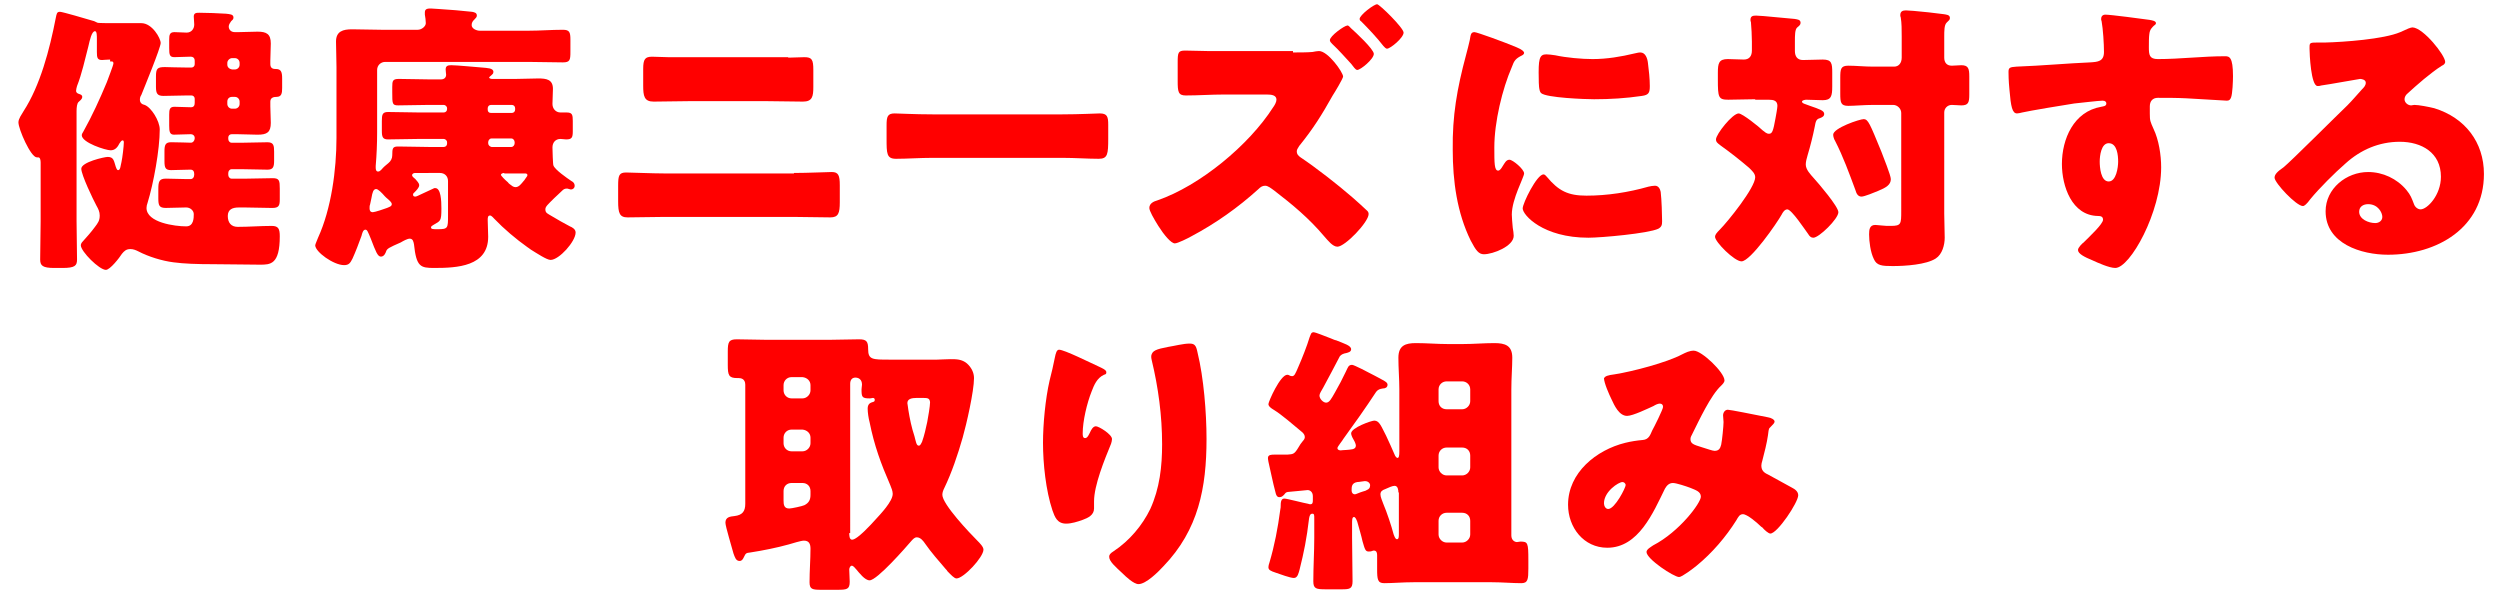
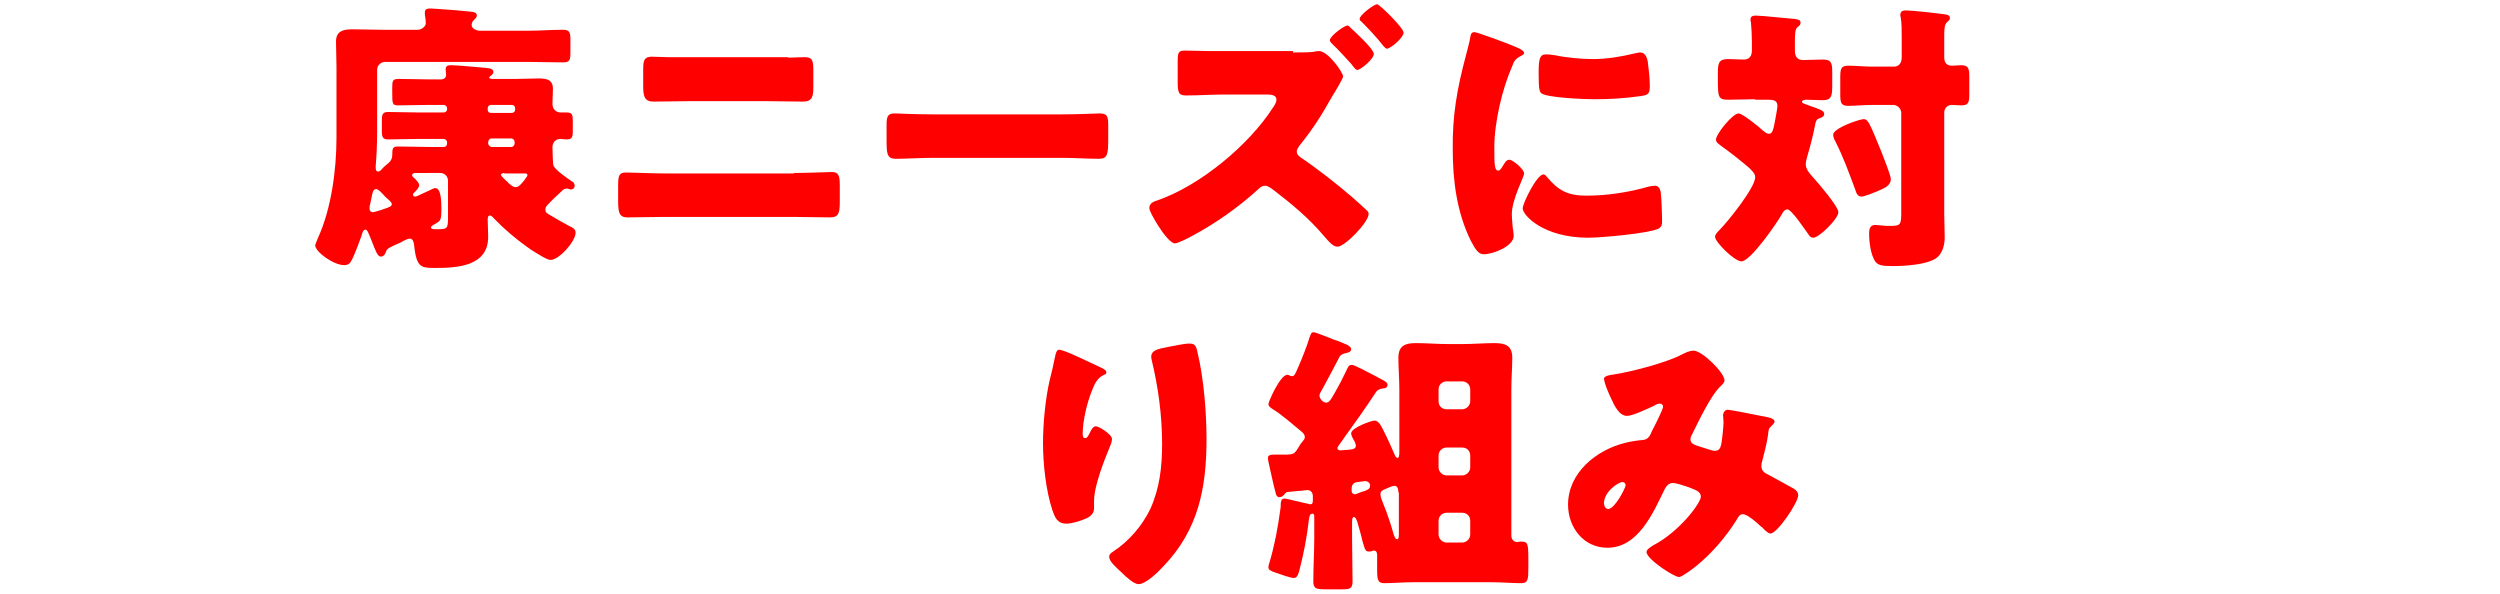
<svg xmlns="http://www.w3.org/2000/svg" version="1.1" id="レイヤー_1" x="0px" y="0px" viewBox="0 0 529 125.6" style="enable-background:new 0 0 529 125.6;" xml:space="preserve">
  <style type="text/css">
	.st0{fill:#FF0000;}
</style>
  <g>
    <g>
-       <path class="st0" d="M23.3,12.6c-0.8,0-1.3,0.1-1.7,0.1c-1,0-1.1-0.5-1.1-1.7V8.3c0-0.8,0-1.7-0.4-1.7c-0.7,0-1.1,1.9-1.4,3.2    c-0.7,2.7-1.4,5.9-2.4,8.4c-0.1,0.4-0.2,0.7-0.2,1c0,0.9,1.3,0.5,1.3,1.3c0,0.5-0.5,0.8-0.8,1.1c-0.3,0.3-0.4,1.1-0.4,1.9v23.3    c0,2.7,0.1,5.4,0.1,8.1c0,1.3-0.4,1.8-3.1,1.8h-1.7c-2.5,0-3-0.5-3-1.8c0-2.7,0.1-5.4,0.1-8.1V34.4c0-0.5-0.1-1.1-0.5-1.1H7.8    c-1.3,0-3.9-6-3.9-7.4c0-0.8,0.7-1.7,1.1-2.4c3.5-5.4,5.5-13,6.8-19.7c0.2-0.9,0.2-1.3,0.9-1.3c0.5,0,5.6,1.5,6.6,1.8    c0.5,0.1,0.7,0.2,1.3,0.5c0.1,0.1,2.5,0.1,2.8,0.1h6.5c2.3,0,4.1,3.2,4.1,4.2c0,1-3.5,9.5-4.1,11c-0.2,0.3-0.3,0.6-0.3,1    c0,0.7,0.5,1,1,1.1c1.4,0.5,3.2,3.4,3.2,5.2c0,4.2-1.3,11.4-2.6,15.6c-0.1,0.2-0.2,0.7-0.2,1c0,3.1,6,3.9,8.4,3.9    c1.6,0,1.6-1.8,1.6-2.6c0-0.7-0.7-1.4-1.6-1.4c-1.4,0-2.9,0.1-4.3,0.1s-1.6-0.5-1.6-2v-2c0-1.6,0.2-2.2,1.6-2.2    c1.5,0,3,0.1,4.5,0.1h0.7c0.5,0,0.8-0.4,0.8-1c0-0.6-0.2-1-0.8-1c-1.4,0-2.8,0.1-4.1,0.1c-1.2,0-1.4-0.5-1.4-1.9v-2.1    c0-1.3,0.2-1.9,1.4-1.9c1.9,0,3.3,0.1,4.2,0.1c0.4,0,0.8-0.4,0.8-1c0-0.5-0.4-0.8-0.8-0.8c-1.2,0-2.4,0.1-3.6,0.1    c-0.9,0-1-0.7-1-1.9v-2.3c0-1.1,0.1-1.7,1.1-1.7c1.1,0,2.3,0.1,3.5,0.1c0.7,0,0.8-0.5,0.8-1v-0.8c0-0.4-0.3-0.7-0.7-0.7h-0.8    c-1.7,0-3.4,0.1-5.1,0.1c-1.3,0-1.6-0.5-1.6-1.9v-2.2c0-1.7,0.3-2,1.9-2c1,0,2.5,0.1,4.8,0.1h0.8c0.4,0,0.7-0.3,0.7-0.7v-0.7    c0-0.6-0.3-0.9-0.9-0.9c-1.1,0-2.3,0.1-3.4,0.1c-1,0-1.1-0.5-1.1-1.9V8.4c0-1,0.1-1.6,1.1-1.6c0.9,0,1.8,0.1,2.6,0.1    c1,0,1.6-0.8,1.6-1.7c0-0.4-0.1-1.4-0.1-1.7c0-0.8,0.6-0.8,1.2-0.8c1.5,0,4.1,0.1,5.6,0.2c0.8,0.1,1.6,0.1,1.6,0.8    c0,0.4-0.2,0.5-0.5,0.8c-0.2,0.3-0.5,0.7-0.5,1.1c0,0.6,0.4,1.2,1.3,1.2h0.7c1.4,0,2.7-0.1,4.1-0.1c1.9,0,2.8,0.5,2.8,2.5    c0,1.2-0.1,2.4-0.1,3.6v0.8c0,1,0.8,1,1.2,1c1.1,0,1.3,0.7,1.3,2v2c0,1.1-0.1,1.9-1.2,1.9c-0.5,0-1.3,0.1-1.3,1v1    c0,1.1,0.1,2.3,0.1,3.5c0,2-0.8,2.5-2.8,2.5c-1.3,0-2.7-0.1-4.1-0.1h-1.4c-0.4,0-0.7,0.3-0.7,0.7v0.3c0,0.4,0.3,0.8,0.7,0.8h2.3    c1.8,0,3.5-0.1,5.3-0.1c1.3,0,1.4,0.7,1.4,2v1.9c0,1.3-0.2,1.9-1.4,1.9c-1.8,0-3.5-0.1-5.3-0.1h-2.3c-0.4,0-0.7,0.4-0.7,0.8v0.4    c0,0.4,0.3,0.8,0.7,0.8h3.1c1.9,0,3.8-0.1,5.6-0.1c1.4,0,1.5,0.5,1.5,2.2v2.3c0,1.3-0.2,1.8-1.6,1.8c-1.9,0-3.7-0.1-5.6-0.1h-1.5    c-1.3,0-2.3,0.4-2.3,1.8s0.7,2.3,2.1,2.3c2.4,0,4.8-0.2,7.2-0.2c1.4,0,1.7,0.6,1.7,2.2c0,6-2,6-4.2,6c-3.2,0-6.5-0.1-9.8-0.1    c-3.6,0-6.3-0.1-8.5-0.4c-2.4-0.3-5.3-1.2-7.4-2.3c-0.6-0.3-1.1-0.5-1.7-0.5c-0.9,0-1.3,0.4-1.8,1c-0.5,0.8-2.5,3.4-3.4,3.4    c-1.4,0-5.3-3.9-5.3-5.2c0-0.3,0.2-0.6,0.4-0.8c0.9-1,1.8-2,2.6-3.1c0.6-0.8,1-1.3,1-2.4c0-0.8-0.3-1.4-0.7-2.1    c-0.7-1.3-3.2-6.5-3.2-7.8c0-1.4,4.9-2.5,5.6-2.5c1.3,0,1.3,0.9,1.7,2.1c0.1,0.2,0.2,0.7,0.5,0.7c0.5,0,0.5-1,0.7-1.7    c0.2-0.9,0.5-3.4,0.5-4.2c0-0.2-0.1-0.4-0.2-0.4c-0.4,0-0.5,0.4-0.7,0.6c-0.4,0.8-0.9,1.5-1.9,1.5c-1,0-6.1-1.6-6.1-3.2    c0-0.2,0.2-0.6,0.3-0.7c1.9-3.4,3.5-6.9,5-10.5c0.2-0.6,1.4-3.6,1.4-4c0-0.4-0.2-0.4-0.5-0.4H23.3z M49.7,14.7c0.5,0,1-0.4,1-1    v-0.4c0-0.5-0.4-1-1-1h-0.6c-0.5,0-1,0.5-1,1v0.4c0,0.5,0.4,0.9,1,1H49.7z M49.1,20.5c-0.6,0-1,0.4-1,1V22c0,0.5,0.4,1,1,1h0.6    c0.5,0,1-0.4,1-1v-0.5c0-0.5-0.4-1-1-1H49.1z" />
      <path class="st0" d="M115.4,44.3c0,0.8,0.5,0.9,1.3,1.4c1.3,0.8,2.6,1.5,3.9,2.2c0.5,0.2,1.2,0.6,1.2,1.3c0,1.9-3.5,5.8-5.3,5.8    c-0.8,0-2.9-1.4-4.2-2.2c-0.3-0.2-0.5-0.4-0.7-0.5c-2.4-1.7-5-3.9-7-6c-0.2-0.2-0.6-0.7-0.9-0.7c-0.5,0-0.5,0.5-0.5,1    c0,1.1,0.1,2.3,0.1,3.5c0,6.3-6.6,6.6-11.4,6.6c-2.9,0-3.8-0.2-4.3-5c-0.1-0.5-0.2-1.2-0.9-1.2c-0.5,0-1.4,0.5-1.9,0.8    c-2.5,1.1-2.9,1.3-3.1,1.9c-0.1,0.3-0.4,1.1-1.1,1.1c-0.7,0-1.1-1.1-2.1-3.7c-0.7-1.7-0.8-2-1.2-2c-0.5,0-0.7,0.9-0.8,1.3    c-0.5,1.4-1.3,3.5-1.9,4.8c-0.5,1-0.8,1.4-1.8,1.4c-2.2,0-6.1-2.8-6.1-4.2c0-0.2,0.5-1.3,0.6-1.6c2.8-6.1,3.9-14.4,3.9-21.1V14.2    c0-2-0.1-3.8-0.1-5.4c0-2.2,1.5-2.6,3.4-2.6c2,0,4.1,0.1,6.2,0.1h7.7c0.8,0,1.7-0.7,1.7-1.4c0-0.4-0.1-1.4-0.2-1.8V2.6    c0-0.8,0.7-0.8,1.3-0.8c0.5,0,1.1,0.1,1.6,0.1c1.9,0.1,5.4,0.4,7.1,0.6c0.5,0.1,1,0.2,1,0.8c0,0.3-0.2,0.5-0.4,0.7    c-0.4,0.4-0.7,0.7-0.7,1.3c0,0.8,1.1,1.2,1.7,1.2h10.3c2.5,0,4.8-0.2,7.3-0.2c1.4,0,1.6,0.5,1.6,2.1V11c0,1.7-0.1,2.2-1.6,2.2    c-2.5,0-4.8-0.1-7.3-0.1H81.5c-0.9,0-1.7,0.7-1.7,1.7V28c0,2.4-0.1,4.8-0.3,7.1v0.4c0,0.4,0.1,0.8,0.5,0.8c0.3,0,0.5-0.2,0.7-0.4    c0.4-0.5,1-1,1.5-1.4c0.5-0.4,0.8-1,0.8-1.6c0-1.6,0.1-1.9,1.3-1.9c2.2,0,4.3,0.1,6.4,0.1h3.2c0.4,0,0.7-0.3,0.7-0.7v-0.3    c0-0.4-0.4-0.7-0.7-0.7h-5.3c-2.2,0-4.3,0.1-6.5,0.1c-1.1,0-1.3-0.5-1.3-1.8v-2.1c0-1.3,0.1-1.9,1.3-1.9c2.2,0,4.4,0.1,6.5,0.1    h5.3c0.4,0,0.7-0.3,0.7-0.7v-0.2c0-0.4-0.4-0.7-0.7-0.7h-3.1c-2.2,0-4.3,0.1-6.5,0.1C83,22.3,83,22,83,19.5v-1.1    c0-1.3,0.1-1.7,1.4-1.7c2.2,0,4.3,0.1,6.4,0.1h2.5c0.6,0,1.1-0.3,1.1-1c0-0.2-0.1-0.7-0.1-1.1c0-0.8,0.5-0.9,1.2-0.9    c1.2,0,5.2,0.4,6.6,0.5c1,0.1,2.3,0.1,2.3,0.9c0,0.4-0.2,0.5-0.4,0.7c-0.1,0.1-0.5,0.4-0.5,0.5c0,0.2,0.4,0.3,0.6,0.3h5.1    c1.6,0,3.2-0.1,4.7-0.1c1.7,0,3.1,0.2,3.1,2.2c0,1.1-0.1,2.2-0.1,3.2c0,1,0.7,1.8,1.7,1.8h1.3c1.2,0,1.3,0.5,1.3,1.8v2.2    c0,1.3-0.2,1.7-1.4,1.7c-0.4,0-0.8-0.1-1.2-0.1c-1.1,0-1.7,0.8-1.7,1.8c0,0.5,0.1,3.7,0.2,3.8c0.3,0.9,2.9,2.7,3.8,3.3    c0.4,0.2,0.7,0.5,0.7,1c0,0.5-0.4,0.8-0.8,0.8c-0.1,0-0.3-0.1-0.4-0.1c-0.2-0.1-0.4-0.1-0.5-0.1c-0.4,0-0.7,0.2-0.9,0.4    c-0.7,0.7-1.3,1.2-1.7,1.6C115.9,43.3,115.4,43.7,115.4,44.3z M81.9,44c0.4-0.2,1-0.3,1-0.8c0-0.4-0.5-0.8-1.2-1.4l-0.3-0.3    C80.8,40.8,80,40,79.6,40c-0.6,0-0.8,0.7-1,1.9c-0.1,0.4-0.2,0.9-0.3,1.4c-0.1,0.2-0.1,0.5-0.1,0.8c0,0.5,0.2,0.8,0.7,0.8    C79.3,44.9,81.4,44.2,81.9,44z M87.9,36.6c-0.3,0-0.7,0.1-0.7,0.5c0,0.2,0.3,0.5,0.7,0.8c0.3,0.4,0.8,0.8,0.8,1.3    c0,0.5-0.6,1.1-1,1.5c-0.1,0.1-0.3,0.2-0.3,0.5s0.2,0.4,0.5,0.4c0.2,0,0.8-0.3,1-0.4c0.8-0.4,2-0.9,2.8-1.3    c0.1-0.1,0.2-0.1,0.4-0.1c1.2,0,1.3,2.7,1.3,4.3c0,2.8-0.2,2.6-1.7,3.5c-0.2,0.1-0.5,0.3-0.5,0.5c0,0.4,0.4,0.4,1.4,0.4    c2.2,0,2.2-0.2,2.2-2.9v-7.3c0-1-0.7-1.7-1.7-1.7H87.9z M108.3,23.9c0.4,0,0.7-0.3,0.7-0.7v-0.3c0-0.4-0.3-0.7-0.7-0.7h-4.4    c-0.4,0-0.7,0.3-0.7,0.7v0.3c0,0.4,0.2,0.7,0.7,0.7H108.3z M108.2,31.1c0.4,0,0.7-0.4,0.7-0.8v-0.2c0-0.4-0.3-0.8-0.7-0.8H104    c-0.4,0-0.7,0.4-0.7,0.8v0.2c0,0.4,0.3,0.7,0.7,0.8H108.2z M106.7,36.6c-0.2,0-0.7,0.1-0.7,0.4c0,0.2,0.9,1.1,1.5,1.6    c0.1,0.2,0.3,0.3,0.4,0.4c0.4,0.3,0.7,0.6,1.2,0.6c0.7,0,1.2-0.7,1.7-1.3c0.1-0.1,0.2-0.2,0.3-0.4c0.1-0.2,0.5-0.6,0.5-0.8    c0-0.4-0.3-0.4-0.6-0.4H106.7z" />
      <path class="st0" d="M168,36.6c2.9,0,7.1-0.2,8-0.2c1.4,0,1.7,0.7,1.7,2.8v3.6c0,2.3-0.3,3.2-2,3.2c-2.6,0-5.1-0.1-7.7-0.1h-27.5    c-2.6,0-5.1,0.1-7.7,0.1c-1.7,0-2-0.9-2-3.4v-3.3c0-2.2,0.2-2.8,1.7-2.8c0.9,0,5.6,0.2,8,0.2H168z M166.8,12.2    c1.1,0,2.3-0.1,3.4-0.1c1.6,0,1.9,0.5,1.9,2.7v3.6c0,2-0.2,3.1-2.2,3.1c-2.6,0-5.3-0.1-7.9-0.1h-15.9c-2.6,0-5.2,0.1-7.8,0.1    c-2,0-2.2-1.2-2.2-3.4v-3.5c0-2.1,0.4-2.6,1.9-2.6c1.1,0,2.2,0.1,3.4,0.1H166.8z" />
      <path class="st0" d="M224.8,24.2c3.5,0,7.4-0.2,7.9-0.2c1.6,0,1.8,0.7,1.8,2.4v2.9c0,3.3-0.1,4.3-2,4.3c-2.3,0-5.1-0.2-7.7-0.2    h-27.5c-2.6,0-5.4,0.2-7.7,0.2c-2,0-2-1.1-2-4.3v-2.8c0-1.8,0.2-2.5,1.7-2.5c0.8,0,4.2,0.2,8,0.2H224.8z" />
      <path class="st0" d="M273.6,11.1c1.1,0,3.1,0,4.1-0.1c0.4-0.1,1.2-0.2,1.4-0.2c1.9,0,5.1,4.5,5.1,5.4c0,0.4-1.8,3.4-2.2,4    c-2.3,4.1-4.1,7-7.1,10.7c-0.2,0.4-0.5,0.7-0.5,1.1c0,0.7,0.4,1,0.8,1.3c3.3,2.2,7.9,5.8,10.9,8.4c0.6,0.5,2.8,2.5,3.2,2.9    c0.2,0.2,0.3,0.4,0.3,0.7c0,1.7-5,6.9-6.6,6.9c-1,0-2-1.3-2.8-2.2c-3.2-3.8-6.7-6.7-10.6-9.7c-0.7-0.5-1.3-1-1.9-1    c-0.6,0-1,0.3-1.4,0.7c-4.3,3.9-9.1,7.3-14.2,10c-0.7,0.4-2.9,1.5-3.5,1.5c-0.8,0-2.3-1.8-3.5-3.7c-1-1.6-1.9-3.2-1.9-3.8    c0-1,1-1.4,1.7-1.6c9-3.1,19.4-11.7,24.5-19.7c0.3-0.4,0.7-1.1,0.7-1.6c0-1-1.1-1.1-2.1-1.1h-9c-2.7,0-5.4,0.2-8.1,0.2    c-1.6,0-1.7-0.8-1.7-3.1v-3.9c0-2.1,0.1-2.5,1.6-2.5c1.6,0,3.1,0.1,4.7,0.1H273.6z M285.9,6c0.9,0.8,4.8,4.4,4.8,5.4    c0,1.1-2.8,3.4-3.5,3.4c-0.4,0-0.8-0.7-1.3-1.3c-1.3-1.4-2.6-2.9-4-4.2c-0.2-0.2-0.5-0.5-0.5-0.8c0-0.9,3.1-3.1,3.7-3.1    C285.3,5.3,285.7,5.8,285.9,6z M297,6.9c0,1.1-2.8,3.4-3.5,3.4c-0.3,0-0.6-0.4-0.8-0.6C291.4,8,289.5,6,288,4.5    c-0.2-0.1-0.3-0.3-0.3-0.5c0-0.8,3-3.1,3.7-3.1C291.9,0.9,297,5.9,297,6.9z" />
      <path class="st0" d="M310.2,11.7c0.3-1.1,0.6-2.3,0.8-3.2c0.2-1.1,0.2-1.7,1-1.7c0.5,0,6.3,2.1,8.9,3.2c1.2,0.5,1.6,0.9,1.6,1.2    c0,0.2-0.2,0.4-0.4,0.5c-1.4,0.7-1.7,1.1-2.2,2.5c-2,4.6-3.7,11.6-3.7,17c0,3.3,0,4.9,0.8,4.9c0.4,0,0.7-0.5,1-1    c0.4-0.6,0.7-1.3,1.4-1.3c0.7,0,3.1,2,3.1,2.9c0,0.8-2.6,5.4-2.6,8.7c0,0.4,0.1,1.9,0.2,2.8c0.1,0.4,0.2,1.4,0.2,1.7    c0,2.2-4.4,3.9-6.3,3.9c-1.1,0-1.7-0.8-2.8-2.9c-2.9-5.9-3.8-12.6-3.8-19.2C307.3,24.5,308.3,18.8,310.2,11.7z M327.3,37.4    c2.5,3,4.5,4,8.4,4c4.4,0,8.9-0.7,13.1-1.9c0.4-0.1,1-0.2,1.4-0.2c0.8,0,1.1,0.8,1.2,1.3c0.2,1.6,0.3,5,0.3,6.2    c0,0.8-0.1,1.2-0.8,1.6c-2.1,1-12.1,1.9-14.8,1.9c-9.6,0-13.9-4.8-13.9-6.2c0-1.1,3-7.2,4.4-7.2C326.9,36.9,327.1,37.2,327.3,37.4    z M327.2,11.5c0.4,0,1.3,0.1,1.9,0.2c2.3,0.5,5.6,0.8,7.9,0.8c3,0,6-0.5,8.9-1.2c0.5-0.1,0.8-0.2,1.2-0.2c1.1,0,1.5,1.3,1.6,2.2    c0.2,1.5,0.4,3.4,0.4,4.9c0,1.4-0.2,1.9-1.7,2.1c-3.4,0.5-6.7,0.7-10.1,0.7c-1.8,0-10.1-0.3-11.2-1.3c-0.5-0.4-0.5-2.2-0.5-2.9    C325.5,12.5,325.7,11.5,327.2,11.5z" />
      <path class="st0" d="M371.4,21c-1.9,0-3.8,0.1-5.7,0.1c-2.1,0-2.2-0.5-2.2-4.3v-1.4c0-2,0.2-2.9,2.1-2.9c1.1,0,2.3,0.1,3.4,0.1    c1.2,0,1.7-0.8,1.7-1.9V8.8c0-1.3-0.1-2.9-0.2-4.1c-0.1-0.2-0.1-0.4-0.1-0.5c0-0.8,0.5-0.9,1.2-0.9c0.4,0,1.1,0.1,1.6,0.1    c2.2,0.2,4.3,0.4,6.5,0.6c0.5,0.1,1.3,0.1,1.3,0.8c0,0.4-0.2,0.6-0.7,1c-0.5,0.4-0.5,1.7-0.5,3v2c0,1.1,0.5,1.9,1.7,1.9    c1.4,0,2.8-0.1,4.2-0.1c1.9,0,2,0.8,2,2.8v2.9c0,2-0.2,2.9-2,2.9c-1.2,0-2.3-0.1-3.5-0.1c-0.2,0-0.9,0.1-0.9,0.4    c0,0.4,0.7,0.5,1.7,0.9c2,0.7,3,1,3,1.7c0,0.5-0.4,0.7-0.9,0.9c-0.8,0.2-0.9,0.7-1.1,1.8c-0.4,2-0.9,4-1.5,6    c-0.2,0.7-0.4,1.4-0.4,2c0,1.1,1,2.1,1.7,2.9c1,1.1,5.2,6,5.2,7.2c0,1.4-4.1,5.4-5.3,5.4c-0.5,0-0.8-0.3-1.1-0.8    c-0.6-0.8-3.5-5.2-4.4-5.2c-0.6,0-1,0.7-1.2,1.1c-1,1.8-6.6,9.9-8.5,9.9c-1.5,0-5.6-4.1-5.6-5.2c0-0.4,0.3-0.8,1-1.5    c1.7-1.7,7.5-8.9,7.5-11.1c0-0.8-0.7-1.4-1.3-2c-2-1.7-3.9-3.2-6-4.7c-0.8-0.6-1-0.8-1-1.3c0-1.1,3.5-5.5,4.8-5.5    c0.8,0,4.4,2.9,5.1,3.6c0.4,0.3,0.8,0.7,1.3,0.7c0.7,0,0.9-0.5,1.4-3.3c0.1-0.5,0.4-2.2,0.4-2.6c0-1.1-0.8-1.3-1.8-1.3H371.4z     M398.1,32.1c0.4,1.1,2,5,2,5.8c0,1.2-1,1.8-2.7,2.5c-0.7,0.3-2.9,1.2-3.5,1.2c-0.8,0-1.1-0.7-1.3-1.4c-1.3-3.5-2.6-7.1-4.3-10.4    c-0.2-0.3-0.4-0.9-0.4-1.3c0-1.4,5.6-3.3,6.5-3.3C395.3,25.3,395.6,26,398.1,32.1z M411.4,45.2c0,1.7,0.1,3.4,0.1,5.1    c0,1.5-0.5,3.5-1.9,4.4c-2,1.3-6.4,1.6-9.1,1.6c-2.3,0-3.4-0.1-4-1.5c-0.7-1.4-1-3.7-1-5.2c0-1,0.1-2,1.3-2c0.4,0,0.9,0.1,1.2,0.1    c0.7,0.1,1.4,0.1,2.1,0.1c2.2,0,2.2-0.4,2.2-3.2V23.9c0-0.9-0.8-1.7-1.7-1.7h-4.2c-1.9,0-4,0.2-5.3,0.2c-1.6,0-1.7-0.7-1.7-2.6    v-3.3c0-1.9,0.1-2.6,1.7-2.6s3.4,0.2,5.3,0.2h4.4c1,0,1.6-0.8,1.6-1.9V7.7c0-1.4,0-2.8-0.2-4c-0.1-0.2-0.1-0.4-0.1-0.5    c0-0.8,0.5-1,1.2-1c0.4,0,1.1,0.1,1.6,0.1c2.2,0.2,4.2,0.4,6.4,0.7c0.5,0.1,1.3,0.1,1.3,0.8c0,0.4-0.2,0.5-0.7,1    c-0.5,0.5-0.5,1.7-0.5,3v4.4c0,1,0.5,1.7,1.6,1.7c0.7,0,1.3-0.1,2-0.1c1.5,0,1.7,0.7,1.7,2.4v3.8c0,1.7-0.2,2.3-1.7,2.3    c-0.7,0-1.3-0.1-2-0.1c-0.9,0-1.6,0.7-1.6,1.6V45.2z" />
-       <path class="st0" d="M454.8,4.2c0.5,0.1,1.4,0.2,1.4,0.7c0,0.2-0.2,0.4-0.4,0.5c-0.4,0.4-0.9,0.8-1,1.8c-0.1,0.6-0.1,1.9-0.1,2.8    c0,1.6,0.1,2.5,1.9,2.5c4.7,0,9.5-0.6,14.2-0.6c0.9,0,1.7,0.1,1.7,4.2c0,1.1-0.1,3.7-0.4,4.5c-0.2,0.5-0.4,0.7-0.9,0.7    c-0.3,0-6.8-0.4-8.6-0.5c-2-0.1-4-0.1-6-0.1c-1.1,0-1.7,0.7-1.7,1.8V24c0,1.6,0.1,1.7,0.8,3.3c1.1,2.3,1.6,5.5,1.6,8.1    c0,9.6-6.6,21.3-9.7,21.3c-1.3,0-3.7-1.1-4.8-1.6c-1.7-0.7-3.1-1.4-3.1-2.2c0-0.5,0.8-1.3,1.3-1.7c1.1-1.1,4-3.8,4-4.7    c0-0.7-0.5-0.8-1.1-0.8c-5.5-0.1-7.6-6.3-7.6-11c0-5.3,2.5-11.1,8.3-12.1c0.4-0.1,1.1-0.1,1.1-0.7c0-0.3-0.2-0.6-0.8-0.6    c-0.7,0-5,0.5-6,0.6c-1.4,0.2-9.8,1.6-11,1.9c-0.4,0.1-0.8,0.2-1.1,0.2c-1,0-1.3-1.4-1.6-5c-0.2-2-0.2-3.4-0.2-3.8    c0-0.9,0.3-1,1.7-1.1c5.4-0.2,10.8-0.7,15.6-0.9c1.6-0.1,2.9-0.2,2.9-2.2c0-1.7-0.2-4.9-0.5-6.5c-0.1-0.2-0.1-0.4-0.1-0.5    c0-0.4,0.2-0.9,0.9-0.9C446.6,3.1,453.4,4,454.8,4.2z M444.3,34.2c0,1.1,0.2,4.2,1.9,4.2c1.6,0,2-3,2-4.2c0-1.3-0.2-3.9-2-3.9    C444.6,30.3,444.3,33,444.3,34.2z" />
-       <path class="st0" d="M517.4,13.1c0,0.4-0.4,0.7-0.7,0.8c-2.5,1.6-5.2,4-7.4,6c-0.3,0.3-0.5,0.7-0.5,1.1c0,0.7,0.7,1.3,1.4,1.3    c0.2,0,0.4-0.1,0.7-0.1c0.9,0,3,0.4,4.2,0.7c6.5,2,10.5,7.2,10.5,13.9c0,11.4-9.9,17.1-20.3,17.1c-5.6,0-13.2-2.3-13.2-9.2    c0-4.8,4.4-8.3,9-8.3c3.1,0,6.1,1.4,8.1,3.8c0.9,1.1,1.1,1.7,1.6,3c0.2,0.6,0.8,1.1,1.4,1.1c1.4,0,4.3-3,4.3-6.9    c0-5.1-4.1-7.4-8.7-7.4c-4.4,0-8.3,1.7-11.5,4.6c-2.2,1.9-5.6,5.3-7.4,7.5c-0.8,1.1-1.3,1.5-1.6,1.5c-1.4,0-6-4.9-6-6    c0-0.7,0.6-1.3,1.9-2.2c1.5-1.2,11.4-11.1,13.5-13.1c1.1-1.1,2-2.2,3.1-3.4c0.4-0.4,0.8-0.8,0.8-1.4c0-0.7-1-0.8-1.2-0.8    c-0.2,0-6.7,1.2-8.3,1.4c-0.2,0.1-0.5,0.1-0.7,0.1c-1.4,0-1.7-6.8-1.7-7.9V9.9c0-0.9,0.2-0.9,1.9-0.9h1.4    c3.9-0.1,12.4-0.7,15.9-2.2c1.5-0.7,2.2-1,2.6-1C512.8,5.9,517.4,11.7,517.4,13.1z M501.1,43.2c-1,0-1.9,0.5-1.9,1.6    c0,1.6,2,2.4,3.4,2.4c0.8,0,1.5-0.5,1.5-1.3C504.1,45,503.2,43.2,501.1,43.2z" />
-       <path class="st0" d="M157.4,117.9c-0.2,0.4-0.4,0.8-0.9,0.8c-0.8,0-1-0.8-1.3-1.6c-0.3-1.2-1.7-5.7-1.7-6.5c0-1.2,1-1.3,1.9-1.4    c1.7-0.2,2.3-1,2.3-2.6V81.4c0-1.3-1-1.4-1.4-1.4H156c-1.8,0-2-0.6-2-2.8v-2.8c0-2,0.2-2.6,1.9-2.6c2,0,4,0.1,6,0.1h13.9    c2,0,4-0.1,6-0.1c1.6,0,1.9,0.5,1.9,2.1c0,2.2,0.9,2.2,4.5,2.2h10.1c0.7,0,1.7-0.1,2.8-0.1c1.3,0,2.4,0,3.5,0.9    c0.9,0.8,1.5,1.9,1.5,3.1c0,2.8-1.6,9.8-2.4,12.6c-1,3.5-2.3,7.4-3.9,10.7c-0.2,0.4-0.4,0.9-0.4,1.4c0,2,5.8,8.1,7.4,9.7    c0.5,0.5,1.3,1.3,1.3,1.9c0,1.6-4.2,6.1-5.7,6.1c-0.5,0-1.2-0.8-1.9-1.5c-0.1-0.2-0.3-0.4-0.4-0.5c-1.3-1.5-3.2-3.7-4.3-5.3    c-0.4-0.6-1-1.4-1.8-1.4c-0.5,0-0.8,0.4-1.1,0.7c-1.2,1.4-7.3,8.4-8.9,8.4c-1,0-2.2-1.6-2.8-2.3c-0.3-0.3-0.6-0.8-1-0.8    c-0.2,0-0.5,0.4-0.5,0.8c0,0.8,0.1,1.7,0.1,2.6c0,1.6-0.6,1.7-2.6,1.7h-3.4c-1.9,0-2.5-0.1-2.5-1.6c0-2.4,0.2-4.8,0.2-7.1    c0-1-0.3-1.7-1.4-1.7c-0.6,0-2.5,0.6-3.2,0.8c-2.5,0.7-5.5,1.3-8.1,1.7C157.8,117,157.8,117.1,157.4,117.9z M167.5,79.8    c-1,0-1.7,0.8-1.7,1.7v1.1c0,0.9,0.7,1.7,1.7,1.7h2.3c0.9,0,1.7-0.8,1.7-1.7v-1.1c0-0.9-0.7-1.6-1.7-1.7H167.5z M167.5,90.9    c-1,0-1.7,0.8-1.7,1.7v1.2c0,0.9,0.7,1.7,1.7,1.7h2.3c0.9,0,1.7-0.8,1.7-1.7v-1.2c0-0.9-0.7-1.6-1.7-1.7H167.5z M167.5,102.2    c-1,0-1.7,0.7-1.7,1.7v2c0,0.9,0.1,1.7,1.2,1.7c0.5,0,2.8-0.5,3.2-0.7c1-0.5,1.3-1.2,1.3-2.2v-0.8c0-1-0.7-1.7-1.7-1.7H167.5z     M179.7,112.8c0,0.4,0,1.4,0.6,1.4c1.1,0,4.1-3.3,4.9-4.2c1.1-1.2,3.7-3.9,3.7-5.5c0-0.6-0.3-1.3-0.5-1.8c-2-4.6-3.4-8.4-4.4-13.4    c-0.2-0.7-0.4-2-0.4-2.8s0.3-1.2,1-1.4c0.3-0.1,0.5-0.1,0.5-0.5c0-0.2-0.1-0.4-0.4-0.4c-0.2,0-0.3,0.1-0.7,0.1    c-1.6,0-1.7-0.3-1.7-1.9c0-0.4,0.1-0.7,0.1-1c0-1.1-0.7-1.5-1.4-1.5s-1.1,0.5-1.1,1.3V112.8z M195.3,84.2H194c-1.1,0-2,0.2-2,1.1    c0,0.2,0.2,1.1,0.2,1.4c0.3,1.9,0.7,3.8,1.3,5.6c0.3,1.1,0.4,2,0.9,2c0.4,0,0.5-0.5,0.7-0.8c0.5-1.4,0.8-2.8,1.1-4.2    c0.2-1,0.6-3.4,0.6-4.2C196.7,84.3,196.4,84.2,195.3,84.2z" />
      <path class="st0" d="M233,77.8c0.8,0.4,1.1,0.6,1.1,1c0,0.4-0.2,0.4-0.5,0.5c-1.5,0.7-2.1,2.2-2.6,3.5c-1,2.5-1.9,6.3-1.9,8.9    c0,0.4,0,1,0.5,1c0.4,0,0.6-0.3,1-1.1c0.3-0.7,0.7-1.4,1.3-1.4c0.6,0,3.4,1.7,3.4,2.7c0,0.3-0.1,0.7-0.2,1    c-1.4,3.4-3.6,8.8-3.6,12.2v1.5c0,1.4-1.3,2-2.4,2.4c-1.1,0.4-2.4,0.8-3.5,0.8c-1.9,0-2.4-1.4-2.9-2.8c-1.4-4.2-2-9.9-2-14.3    c0-3.9,0.5-9.3,1.4-13.2c0.4-1.6,0.8-3.2,1.1-4.8c0.2-1,0.4-1.7,0.9-1.7C225.2,74,230.6,76.7,233,77.8z M247.2,73.4    c1.3-0.2,3.2-0.7,4.5-0.7c1.1,0,1.4,0.4,1.7,1.9c1.3,5.3,1.9,12.7,1.9,18.3c0,10.3-1.7,19.2-9.1,26.9c-1.1,1.2-3.7,3.8-5.3,3.8    c-1,0-2.7-1.6-3.4-2.3c-1.5-1.4-2.8-2.5-2.8-3.5c0-0.4,0.2-0.7,1-1.2c3.3-2.2,6-5.4,7.7-8.9c2-4.4,2.5-9,2.5-13.7    c0-6-0.8-12-2.2-17.8c-0.1-0.3-0.1-0.6-0.1-0.9C243.8,74.2,244.6,73.9,247.2,73.4z" />
      <path class="st0" d="M278,70.3c0.3,0,2.3,0.8,3.6,1.3c0.5,0.2,0.9,0.4,1.1,0.4c1.7,0.7,3.2,1.1,3.2,1.9c0,0.6-0.7,0.7-1,0.8    c-0.6,0.1-1.1,0.3-1.4,0.7c-1.1,2.1-2.3,4.4-3.5,6.6c-0.4,0.7-0.8,1.3-0.8,1.7c0,0.7,0.8,1.5,1.4,1.5c0.7,0,1.1-0.8,1.9-2.2    c0.8-1.4,1.6-2.9,2.3-4.4c0.4-0.8,0.5-1.4,1.3-1.4c0.4,0,3.3,1.5,4.8,2.3c0.7,0.4,1,0.5,1.3,0.7c1,0.5,1.4,0.8,1.4,1.2    c0,0.6-0.5,0.8-1,0.8c-0.6,0.1-1,0.2-1.4,0.7c-2.3,3.5-4.5,6.6-6.9,9.9c-0.2,0.4-1.3,1.7-1.3,2c0,0.4,0.4,0.5,0.7,0.5    c0.1,0,0.7-0.1,1.3-0.1c0.7-0.1,1.9,0,1.9-0.9c0-0.3-0.2-0.8-0.5-1.3c-0.3-0.5-0.5-1-0.5-1.3c0-1.2,4.3-2.7,4.9-2.7    c1.1,0,1.5,1.3,2.5,3.2c0.5,1,1.4,3.1,1.8,4c0.1,0.3,0.4,0.7,0.6,0.7c0.3,0,0.4-0.4,0.4-1.4V82.4c0-2.2-0.2-4.5-0.2-6.7    c0-2.6,1.5-3.1,3.7-3.1c2.3,0,4.5,0.2,6.7,0.2h3.3c2.2,0,4.4-0.2,6.6-0.2c2.3,0,3.8,0.5,3.8,3.1c0,2-0.2,4.3-0.2,6.7v30.9    c0,1,0.7,1.4,1.2,1.4c0.2,0,0.5-0.1,0.7-0.1c1.6,0,1.7,0.2,1.7,4v1.7c0,2.3-0.1,3.1-1.5,3.1c-1.9,0-4.1-0.2-6.2-0.2h-16.6    c-2.2,0-4.4,0.2-6.2,0.2c-1.4,0-1.5-0.8-1.5-3v-2.9c0-0.5-0.1-1-0.7-1c-0.1,0-0.1,0-0.4,0.1c-0.2,0.1-0.5,0.1-0.7,0.1    c-0.7,0-0.8-0.5-1.3-2.2c-0.2-1-0.8-3-1.1-4.1c-0.2-0.5-0.4-1-0.7-1c-0.4,0-0.4,0.7-0.4,1.3v3.1c0,3.1,0.1,6.2,0.1,9.2    c0,1.6-0.6,1.7-2.3,1.7h-3.3c-2.1,0-2.7-0.1-2.7-1.7c0-3.1,0.2-6.2,0.2-9.2v-4.1c0-0.7,0-1-0.4-1c-0.5,0-0.6,0.5-0.7,1    c-0.5,4.3-1.1,7.2-2,10.8c-0.2,0.7-0.4,1.8-1.2,1.8s-2.9-0.8-3.8-1.1c-1.2-0.4-1.6-0.6-1.6-1.2c0-0.3,0.1-0.6,0.2-0.9    c1.1-3.7,1.8-7.4,2.3-11.2c0.1-0.4,0.1-0.7,0.1-1c0-1.1,0.3-1.4,0.8-1.4c0.5,0,4.3,1,5,1.1c0.2,0.1,0.4,0.1,0.5,0.1    c0.5,0,0.5-0.5,0.5-0.9v-0.8c0-0.9-0.6-1.3-1.1-1.3c-0.3,0-3.8,0.4-4.2,0.4c-0.4,0.1-0.4,0.1-0.8,0.6c-0.4,0.4-0.6,0.5-1,0.5    c-0.5,0-0.7-0.5-0.8-1c-0.6-2.2-1-4.4-1.5-6.5c-0.1-0.5-0.1-0.7-0.1-0.8c0-0.7,0.8-0.7,1.3-0.7c0.2,0,2.6,0,2.8,0    c1.3-0.1,1.5-0.1,2.4-1.6c0.2-0.4,0.5-0.8,0.9-1.3c0.2-0.2,0.4-0.5,0.4-0.8c0-0.4-0.2-0.7-0.5-1c-1.7-1.4-4.3-3.7-6.1-4.8    c-0.5-0.3-1.1-0.7-1.1-1.2c0-0.5,2.5-6.2,4-6.2c0.4,0,0.5,0.3,1,0.3c0.5,0,0.7-0.5,1.3-1.9c0.8-1.8,1.9-4.6,2.4-6.3    C277.4,70.7,277.4,70.3,278,70.3z M288.8,101.8c-0.2,0-1.2,0.2-1.6,0.2c-1.2,0.2-1.2,1-1.2,1.8c0,0.5,0.3,0.8,0.7,0.8    c0.2,0,1-0.4,1.7-0.6c0.4-0.1,0.7-0.2,0.8-0.3c0.5-0.2,0.7-0.5,0.7-0.9C290,102.5,289.7,101.8,288.8,101.8z M295.9,104.2    c0-0.5-0.1-1.4-0.8-1.4c-0.5,0-1.3,0.4-2,0.7c-0.6,0.2-1,0.5-1,1.1c0,0.6,0.4,1.4,0.6,2c0.8,1.9,1.7,4.6,2.2,6.5    c0.1,0.2,0.3,1,0.7,1c0.4,0,0.4-0.6,0.4-1.1V104.2z M309.4,86.6c0.9,0,1.7-0.8,1.7-1.7v-2.5c0-1-0.8-1.7-1.7-1.7h-3.3    c-0.9,0-1.7,0.7-1.7,1.7v2.5c0,1,0.7,1.7,1.7,1.7H309.4z M306.1,94.7c-0.9,0-1.7,0.7-1.7,1.7v2.5c0,0.9,0.8,1.7,1.7,1.7h3.3    c0.9,0,1.7-0.8,1.7-1.7v-2.5c0-1-0.7-1.7-1.7-1.7H306.1z M306.1,108.5c-0.9,0-1.7,0.7-1.7,1.7v2.9c0,0.9,0.8,1.7,1.7,1.7h3.3    c0.9,0,1.7-0.8,1.7-1.7v-2.9c0-1-0.7-1.7-1.7-1.7H306.1z" />
      <path class="st0" d="M341.7,79.2c3.8-0.6,11-2.5,14.2-4.2c0.8-0.4,1.6-0.8,2.5-0.8c1.7,0,6.5,4.6,6.5,6.3c0,0.4-0.4,0.8-0.7,1.1    c-2.2,2-4.7,7.4-6.1,10.2c-0.2,0.4-0.4,0.7-0.4,1.1c0,1,0.7,1.2,2.3,1.7c1.3,0.4,2.4,0.8,2.8,0.8c0.9,0,1.2-0.5,1.4-1.3    c0.2-0.9,0.5-4,0.5-4.8c0-0.5-0.1-0.9-0.1-1.4c0-0.6,0.4-1.2,1-1.2c0.5,0,5.5,1,8.5,1.6c0.7,0.1,1.4,0.5,1.4,0.9    c0,0.3-0.3,0.6-1,1.3c-0.3,0.2-0.3,1-0.4,1.6c-0.2,1.5-0.8,3.9-1.2,5.4c-0.1,0.3-0.2,0.7-0.2,1c0,1,0.5,1.5,1.4,1.9    c1.7,0.9,3.4,1.9,5.1,2.8c0.6,0.3,1.3,0.8,1.3,1.6c0,1.5-4.4,8.1-5.9,8.1c-0.4,0-1.3-0.8-1.7-1.3c-0.2-0.1-0.3-0.2-0.4-0.3    c-0.7-0.7-2.8-2.5-3.7-2.5c-0.7,0-1,0.6-1.4,1.3c-2.2,3.5-5.1,6.9-8.4,9.6c-0.6,0.5-3.1,2.4-3.7,2.4c-1.1,0-6.9-3.8-6.9-5.3    c0-0.6,1-1.1,1.4-1.4c5.6-2.9,10.1-9,10.1-10.3c0-1.1-1.1-1.4-2.3-1.9c-0.8-0.3-2.9-1-3.6-1c-0.8,0-1.3,0.5-1.7,1.2    c-2.5,5.1-5.6,12.5-12.2,12.5c-5,0-8.3-4.3-8.3-9.1c0-6.8,6-11.6,12.1-13.1c1.2-0.3,2.5-0.5,3.7-0.6c1.3-0.1,1.6-1.1,2-2    c0.4-0.7,2.3-4.5,2.3-5s-0.3-0.7-0.7-0.7c-0.4,0-1,0.3-1.3,0.5c-1.1,0.5-4.4,2.1-5.6,2.1c-1.7,0-2.7-2.2-3.3-3.5    c-0.5-1-1.6-3.5-1.6-4.5C339.7,79.6,340.1,79.4,341.7,79.2z M343.3,102c-0.8,0-3.9,2-3.9,4.5c0,0.5,0.3,1.2,0.9,1.2    c1.4,0,3.7-4.5,3.7-5.1C343.9,102.2,343.6,102,343.3,102z" />
    </g>
  </g>
</svg>